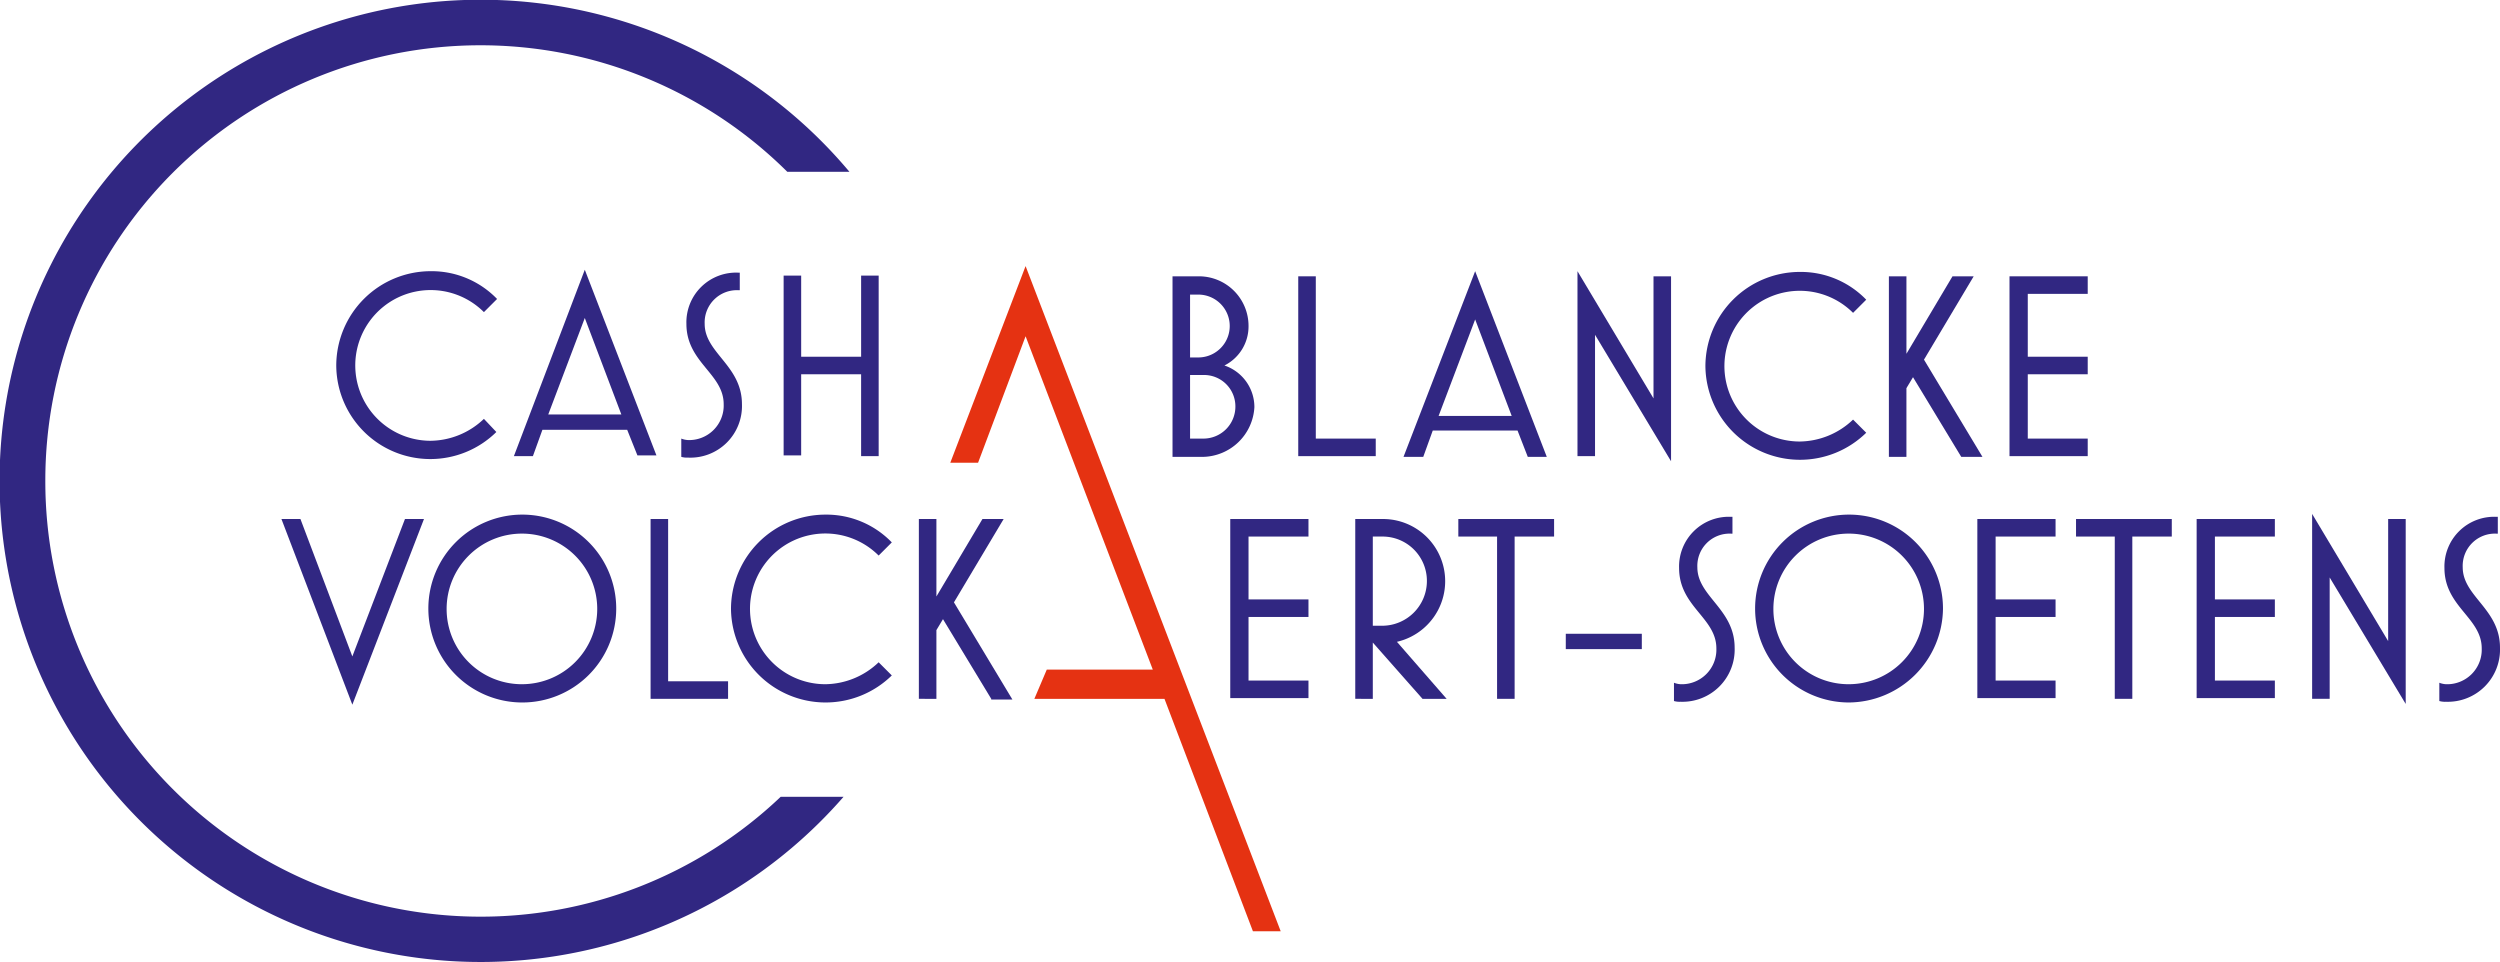
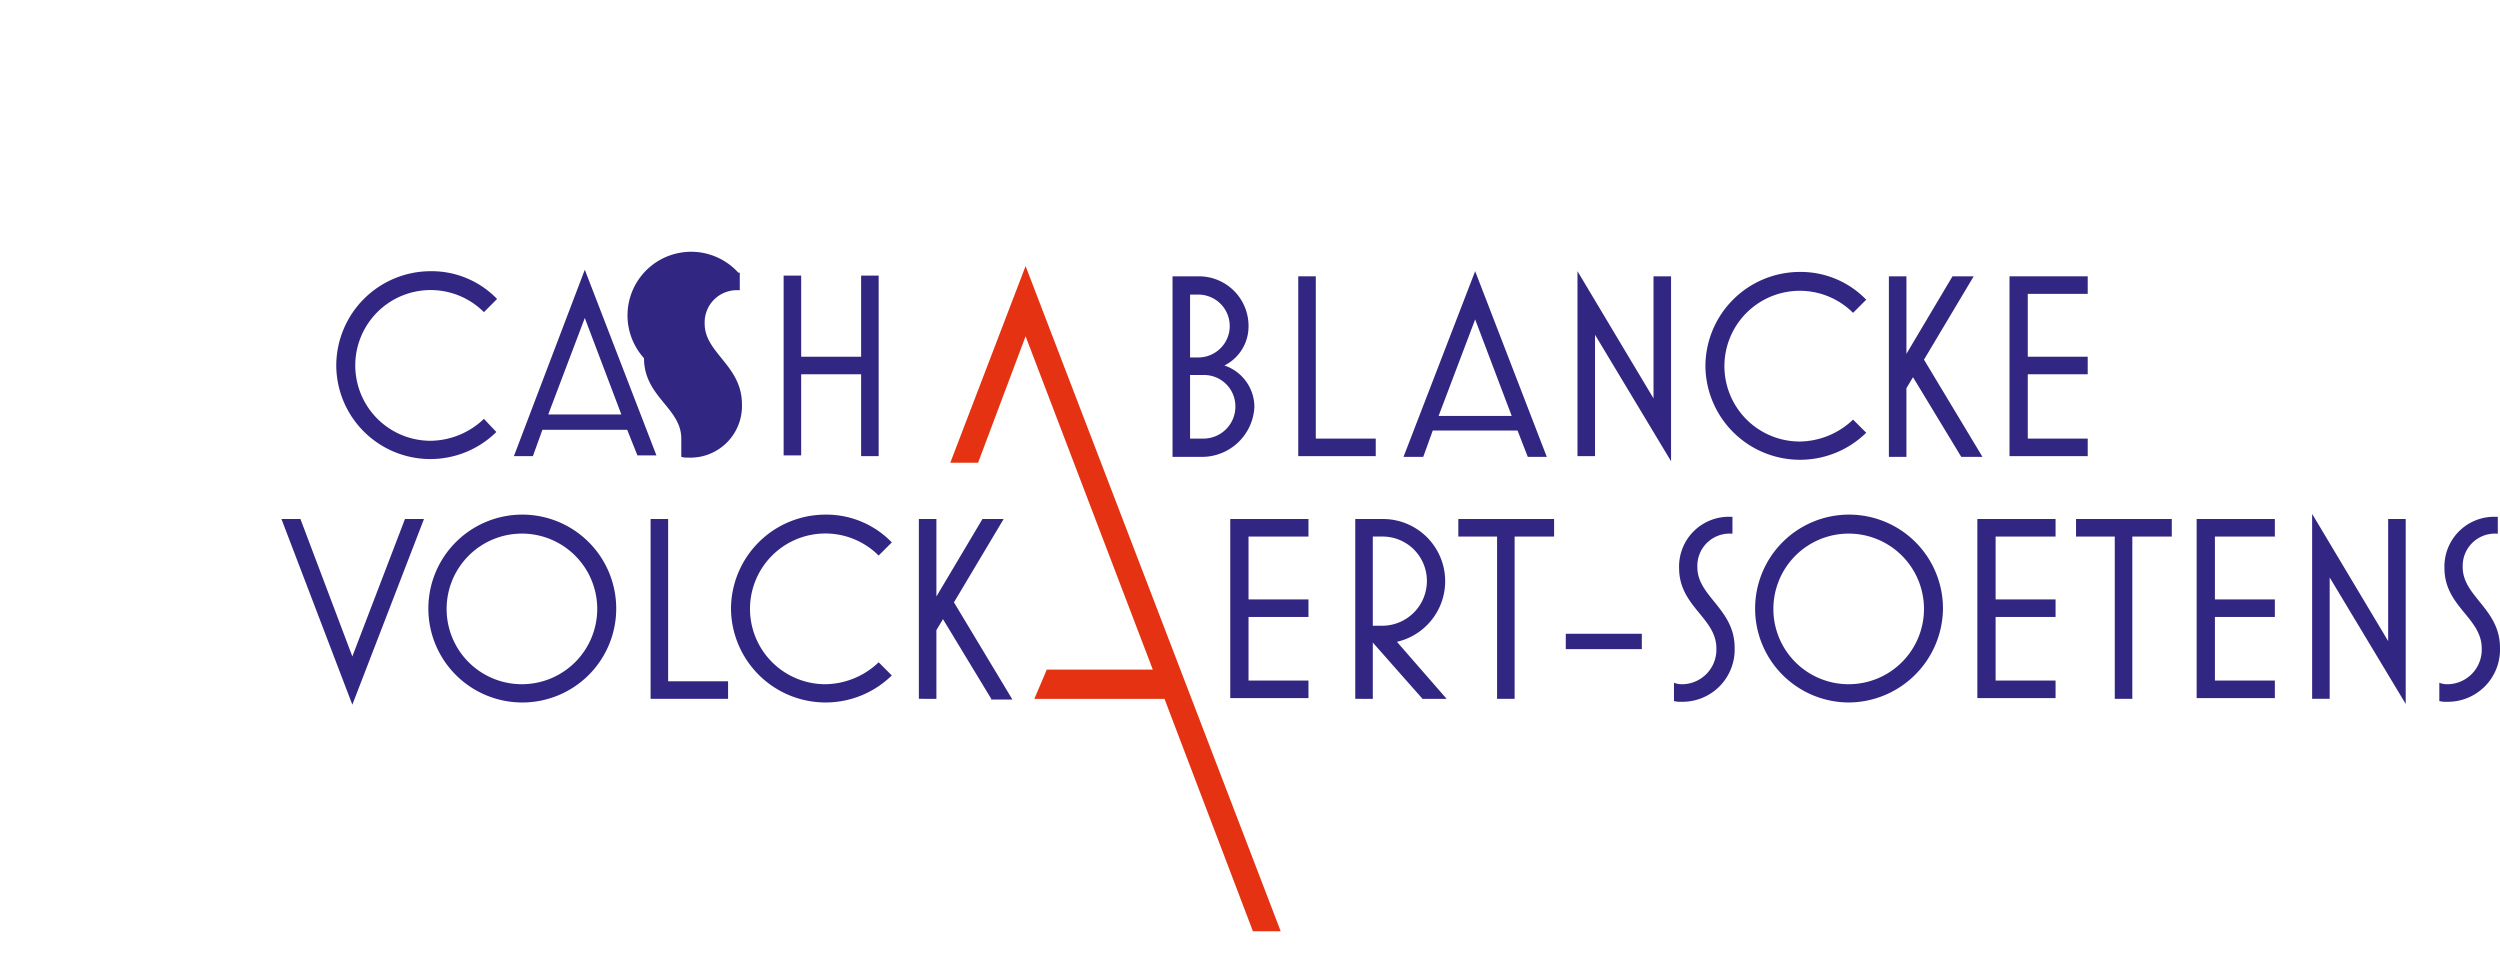
<svg xmlns="http://www.w3.org/2000/svg" id="Logo" width="270" height="103.895" viewBox="0 0 270 103.895">
  <g id="logo-2" data-name="logo">
    <path id="Path_2638" data-name="Path 2638" d="M138.132,36.4,130,57.637h3l5.132-13.658,13.737,36H140.421l-1.342,3.158h14.053l9.553,25.105h3Z" transform="translate(-27.368 -7.663)" fill="#e53212" />
    <path id="Path_2639" data-name="Path 2639" d="M63.289,54.468A10.16,10.16,0,0,1,46,47.284,10.209,10.209,0,0,1,56.184,37.1a9.822,9.822,0,0,1,7.184,3l-1.421,1.421a8.139,8.139,0,1,0-5.763,13.895,8.463,8.463,0,0,0,5.763-2.368Z" transform="translate(-9.684 -7.811)" fill="#312782" />
    <path id="Path_2640" data-name="Path 2640" d="M82.537,54.189H73.379l-1.026,2.842H70.3L77.958,36.9l7.737,20.053H83.642Zm-8.526-1.658h7.895L77.958,42.111Z" transform="translate(-14.8 -7.768)" fill="#312782" />
-     <path id="Path_2641" data-name="Path 2641" d="M93.911,57.274a2.186,2.186,0,0,1-.711-.079V55.221a2.305,2.305,0,0,0,.711.158,3.732,3.732,0,0,0,3.868-3.868c0-3.316-4.026-4.5-4.026-8.684A5.369,5.369,0,0,1,99.358,37.3h.158v1.895h-.158a3.481,3.481,0,0,0-3.632,3.632c0,3.158,4.026,4.5,4.026,8.684A5.575,5.575,0,0,1,93.911,57.274Z" transform="translate(-19.621 -7.853)" fill="#312782" />
+     <path id="Path_2641" data-name="Path 2641" d="M93.911,57.274a2.186,2.186,0,0,1-.711-.079V55.221c0-3.316-4.026-4.5-4.026-8.684A5.369,5.369,0,0,1,99.358,37.3h.158v1.895h-.158a3.481,3.481,0,0,0-3.632,3.632c0,3.158,4.026,4.5,4.026,8.684A5.575,5.575,0,0,1,93.911,57.274Z" transform="translate(-19.621 -7.853)" fill="#312782" />
    <path id="Path_2642" data-name="Path 2642" d="M115.568,57.121V48.358h-6.474v8.763H107.2V37.7h1.895v8.763h6.474V37.7h1.895V57.2h-1.895Z" transform="translate(-22.568 -7.937)" fill="#312782" />
    <path id="Path_2643" data-name="Path 2643" d="M163.716,57.3H160.4V37.8h2.921a5.358,5.358,0,0,1,5.289,5.368,4.717,4.717,0,0,1-2.605,4.263,4.74,4.74,0,0,1,3.237,4.5A5.675,5.675,0,0,1,163.716,57.3Zm-.474-17.526h-.947v6.789h.947a3.395,3.395,0,0,0,0-6.789Zm.474,8.684h-1.421v6.868h1.421a3.454,3.454,0,0,0,3.474-3.474A3.387,3.387,0,0,0,163.716,48.458Z" transform="translate(-33.768 -7.958)" fill="#312782" />
    <path id="Path_2644" data-name="Path 2644" d="M177.6,57.3V37.8h1.895V55.326h6.474v1.895H177.6Z" transform="translate(-37.389 -7.958)" fill="#312782" />
    <path id="Path_2645" data-name="Path 2645" d="M204.316,54.311h-9.158l-1.026,2.842H192L199.737,37.1l7.737,20.053h-2.053Zm-8.526-1.579h7.895l-3.947-10.421Z" transform="translate(-40.421 -7.811)" fill="#312782" />
    <path id="Path_2646" data-name="Path 2646" d="M217.695,43.968V57.074H215.8V37.1l8.211,13.737V37.653h1.895V57.626Z" transform="translate(-45.432 -7.811)" fill="#312782" />
    <path id="Path_2647" data-name="Path 2647" d="M250.668,54.568A10.217,10.217,0,0,1,233.3,47.384,10.209,10.209,0,0,1,243.484,37.2a9.822,9.822,0,0,1,7.184,3l-1.421,1.421a8.139,8.139,0,1,0-5.763,13.895,8.463,8.463,0,0,0,5.763-2.368Z" transform="translate(-49.116 -7.832)" fill="#312782" />
    <path id="Path_2648" data-name="Path 2648" d="M266.216,57.3l-5.211-8.605-.711,1.184V57.3H258.4V37.8h1.895v8.368l4.974-8.368h2.289l-5.368,9,6.316,10.5h-2.289Z" transform="translate(-54.4 -7.958)" fill="#312782" />
    <path id="Path_2649" data-name="Path 2649" d="M274.9,57.3V37.8h8.447v1.895h-6.474v6.789h6.474v1.895h-6.474v6.947h6.474v1.895H274.9Z" transform="translate(-57.874 -7.958)" fill="#312782" />
    <path id="Path_2650" data-name="Path 2650" d="M51.842,71h2.053L46.158,91.053,38.5,71h2.053l5.605,14.842Z" transform="translate(-8.105 -14.947)" fill="#312782" />
    <path id="Path_2651" data-name="Path 2651" d="M68.684,90.689A10.145,10.145,0,1,1,78.868,80.584,10.142,10.142,0,0,1,68.684,90.689Zm0-1.974a8.132,8.132,0,1,0-8.132-8.132A8.12,8.12,0,0,0,68.684,88.716Z" transform="translate(-12.316 -14.821)" fill="#312782" />
    <path id="Path_2652" data-name="Path 2652" d="M89,90.421V71h1.895V88.526h6.474v1.895Z" transform="translate(-18.737 -14.947)" fill="#312782" />
    <path id="Path_2653" data-name="Path 2653" d="M117.368,87.768A10.217,10.217,0,0,1,100,80.584,10.209,10.209,0,0,1,110.184,70.4a9.822,9.822,0,0,1,7.184,3l-1.421,1.421a8.139,8.139,0,1,0-5.763,13.895,8.463,8.463,0,0,0,5.763-2.368Z" transform="translate(-21.053 -14.821)" fill="#312782" />
    <path id="Path_2654" data-name="Path 2654" d="M133.516,90.421l-5.211-8.605L127.595,83v7.421H125.7V71h1.895v8.368L132.568,71h2.289l-5.368,9,6.316,10.5h-2.289Z" transform="translate(-26.463 -14.947)" fill="#312782" />
    <path id="Path_2655" data-name="Path 2655" d="M168.3,90.421V71h8.447v1.895h-6.474v6.789h6.474v1.895h-6.474v6.868h6.474v1.895H168.3Z" transform="translate(-35.432 -14.947)" fill="#312782" />
    <path id="Path_2656" data-name="Path 2656" d="M189.9,84.263l5.368,6.158h-2.605l-5.368-6.079v6.079H185.4V71h3a6.717,6.717,0,0,1,1.5,13.263Zm-1.579-11.368h-1.026v9.632h1.026a4.835,4.835,0,0,0,4.816-4.816A4.785,4.785,0,0,0,188.321,72.895Z" transform="translate(-39.032 -14.947)" fill="#312782" />
    <path id="Path_2657" data-name="Path 2657" d="M205.579,72.895V90.421h-1.895V72.895H199.5V71h10.342v1.895Z" transform="translate(-42 -14.947)" fill="#312782" />
    <path id="Path_2658" data-name="Path 2658" d="M214.2,88.358V86.7h8.211v1.658Z" transform="translate(-45.095 -18.253)" fill="#312782" />
    <path id="Path_2659" data-name="Path 2659" d="M229.711,90.674a2.186,2.186,0,0,1-.711-.079V88.621a2.305,2.305,0,0,0,.711.158,3.732,3.732,0,0,0,3.868-3.868c0-3.316-4.026-4.5-4.026-8.684a5.369,5.369,0,0,1,5.605-5.526h.158v1.816h-.158a3.481,3.481,0,0,0-3.632,3.632c0,3.158,4.026,4.5,4.026,8.684A5.639,5.639,0,0,1,229.711,90.674Z" transform="translate(-48.211 -14.884)" fill="#312782" />
    <path id="Path_2660" data-name="Path 2660" d="M250.184,90.689a10.145,10.145,0,1,1,10.184-10.105A10.244,10.244,0,0,1,250.184,90.689Zm0-1.974a8.132,8.132,0,1,0-8.132-8.132A8.12,8.12,0,0,0,250.184,88.716Z" transform="translate(-50.526 -14.821)" fill="#312782" />
    <path id="Path_2661" data-name="Path 2661" d="M270.5,90.421V71h8.447v1.895h-6.474v6.789h6.474v1.895h-6.474v6.868h6.474v1.895H270.5Z" transform="translate(-56.947 -14.947)" fill="#312782" />
    <path id="Path_2662" data-name="Path 2662" d="M290.079,72.895V90.421h-1.895V72.895H284V71h10.342v1.895Z" transform="translate(-59.789 -14.947)" fill="#312782" />
    <path id="Path_2663" data-name="Path 2663" d="M300.5,90.421V71h8.447v1.895h-6.474v6.789h6.474v1.895h-6.474v6.868h6.474v1.895H300.5Z" transform="translate(-63.263 -14.947)" fill="#312782" />
    <path id="Path_2664" data-name="Path 2664" d="M318.195,77.168V90.274H316.3V70.3l8.211,13.737V70.853h1.895V90.826Z" transform="translate(-66.59 -14.8)" fill="#312782" />
    <path id="Path_2665" data-name="Path 2665" d="M334.411,90.674a2.186,2.186,0,0,1-.711-.079V88.621a2.305,2.305,0,0,0,.711.158,3.732,3.732,0,0,0,3.868-3.868c0-3.316-4.026-4.5-4.026-8.684a5.369,5.369,0,0,1,5.605-5.526h.158v1.816h-.158a3.481,3.481,0,0,0-3.632,3.632c0,3.158,4.026,4.5,4.026,8.684A5.639,5.639,0,0,1,334.411,90.674Z" transform="translate(-70.253 -14.884)" fill="#312782" />
-     <path id="Path_2666" data-name="Path 2666" d="M84.316,86.053A47.019,47.019,0,0,1,4.895,51.947,47,47,0,0,1,85.026,18.553h6.711a51.962,51.962,0,1,0-.632,67.5H84.316Z" fill="#312782" />
    <line id="Line_1" data-name="Line 1" x1="6.789" transform="translate(84.316 86.053)" fill="none" />
  </g>
</svg>